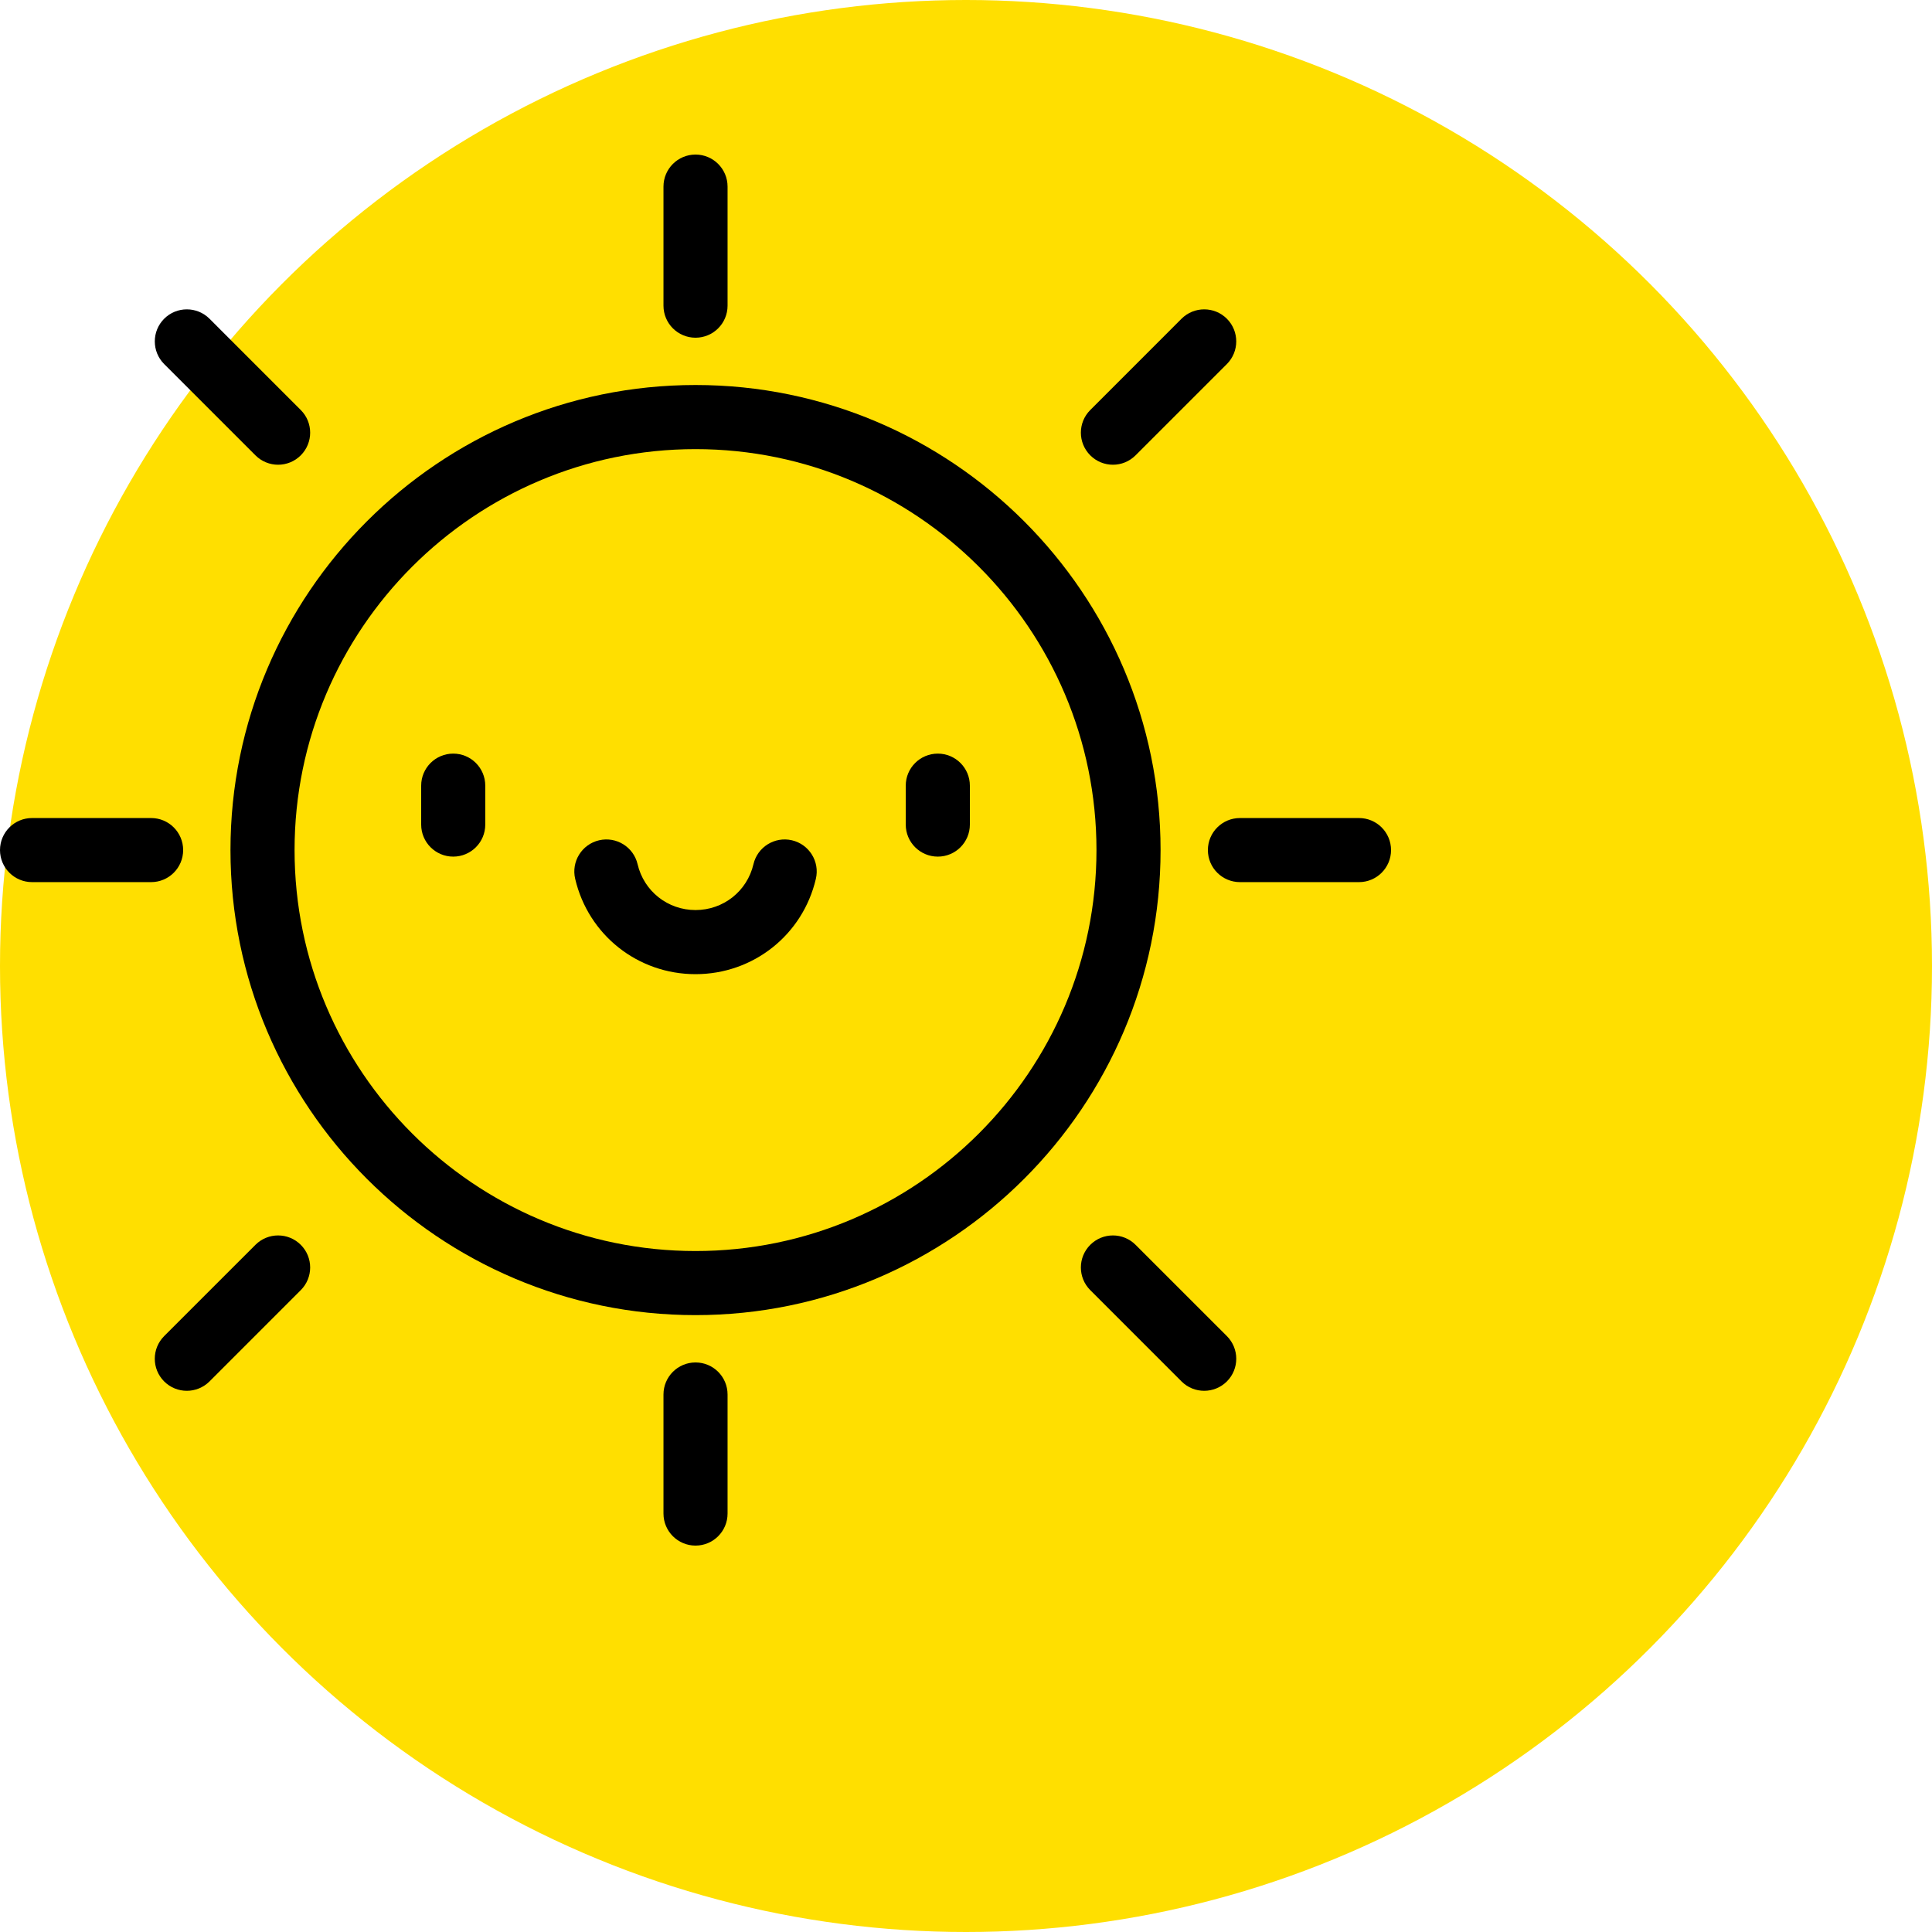
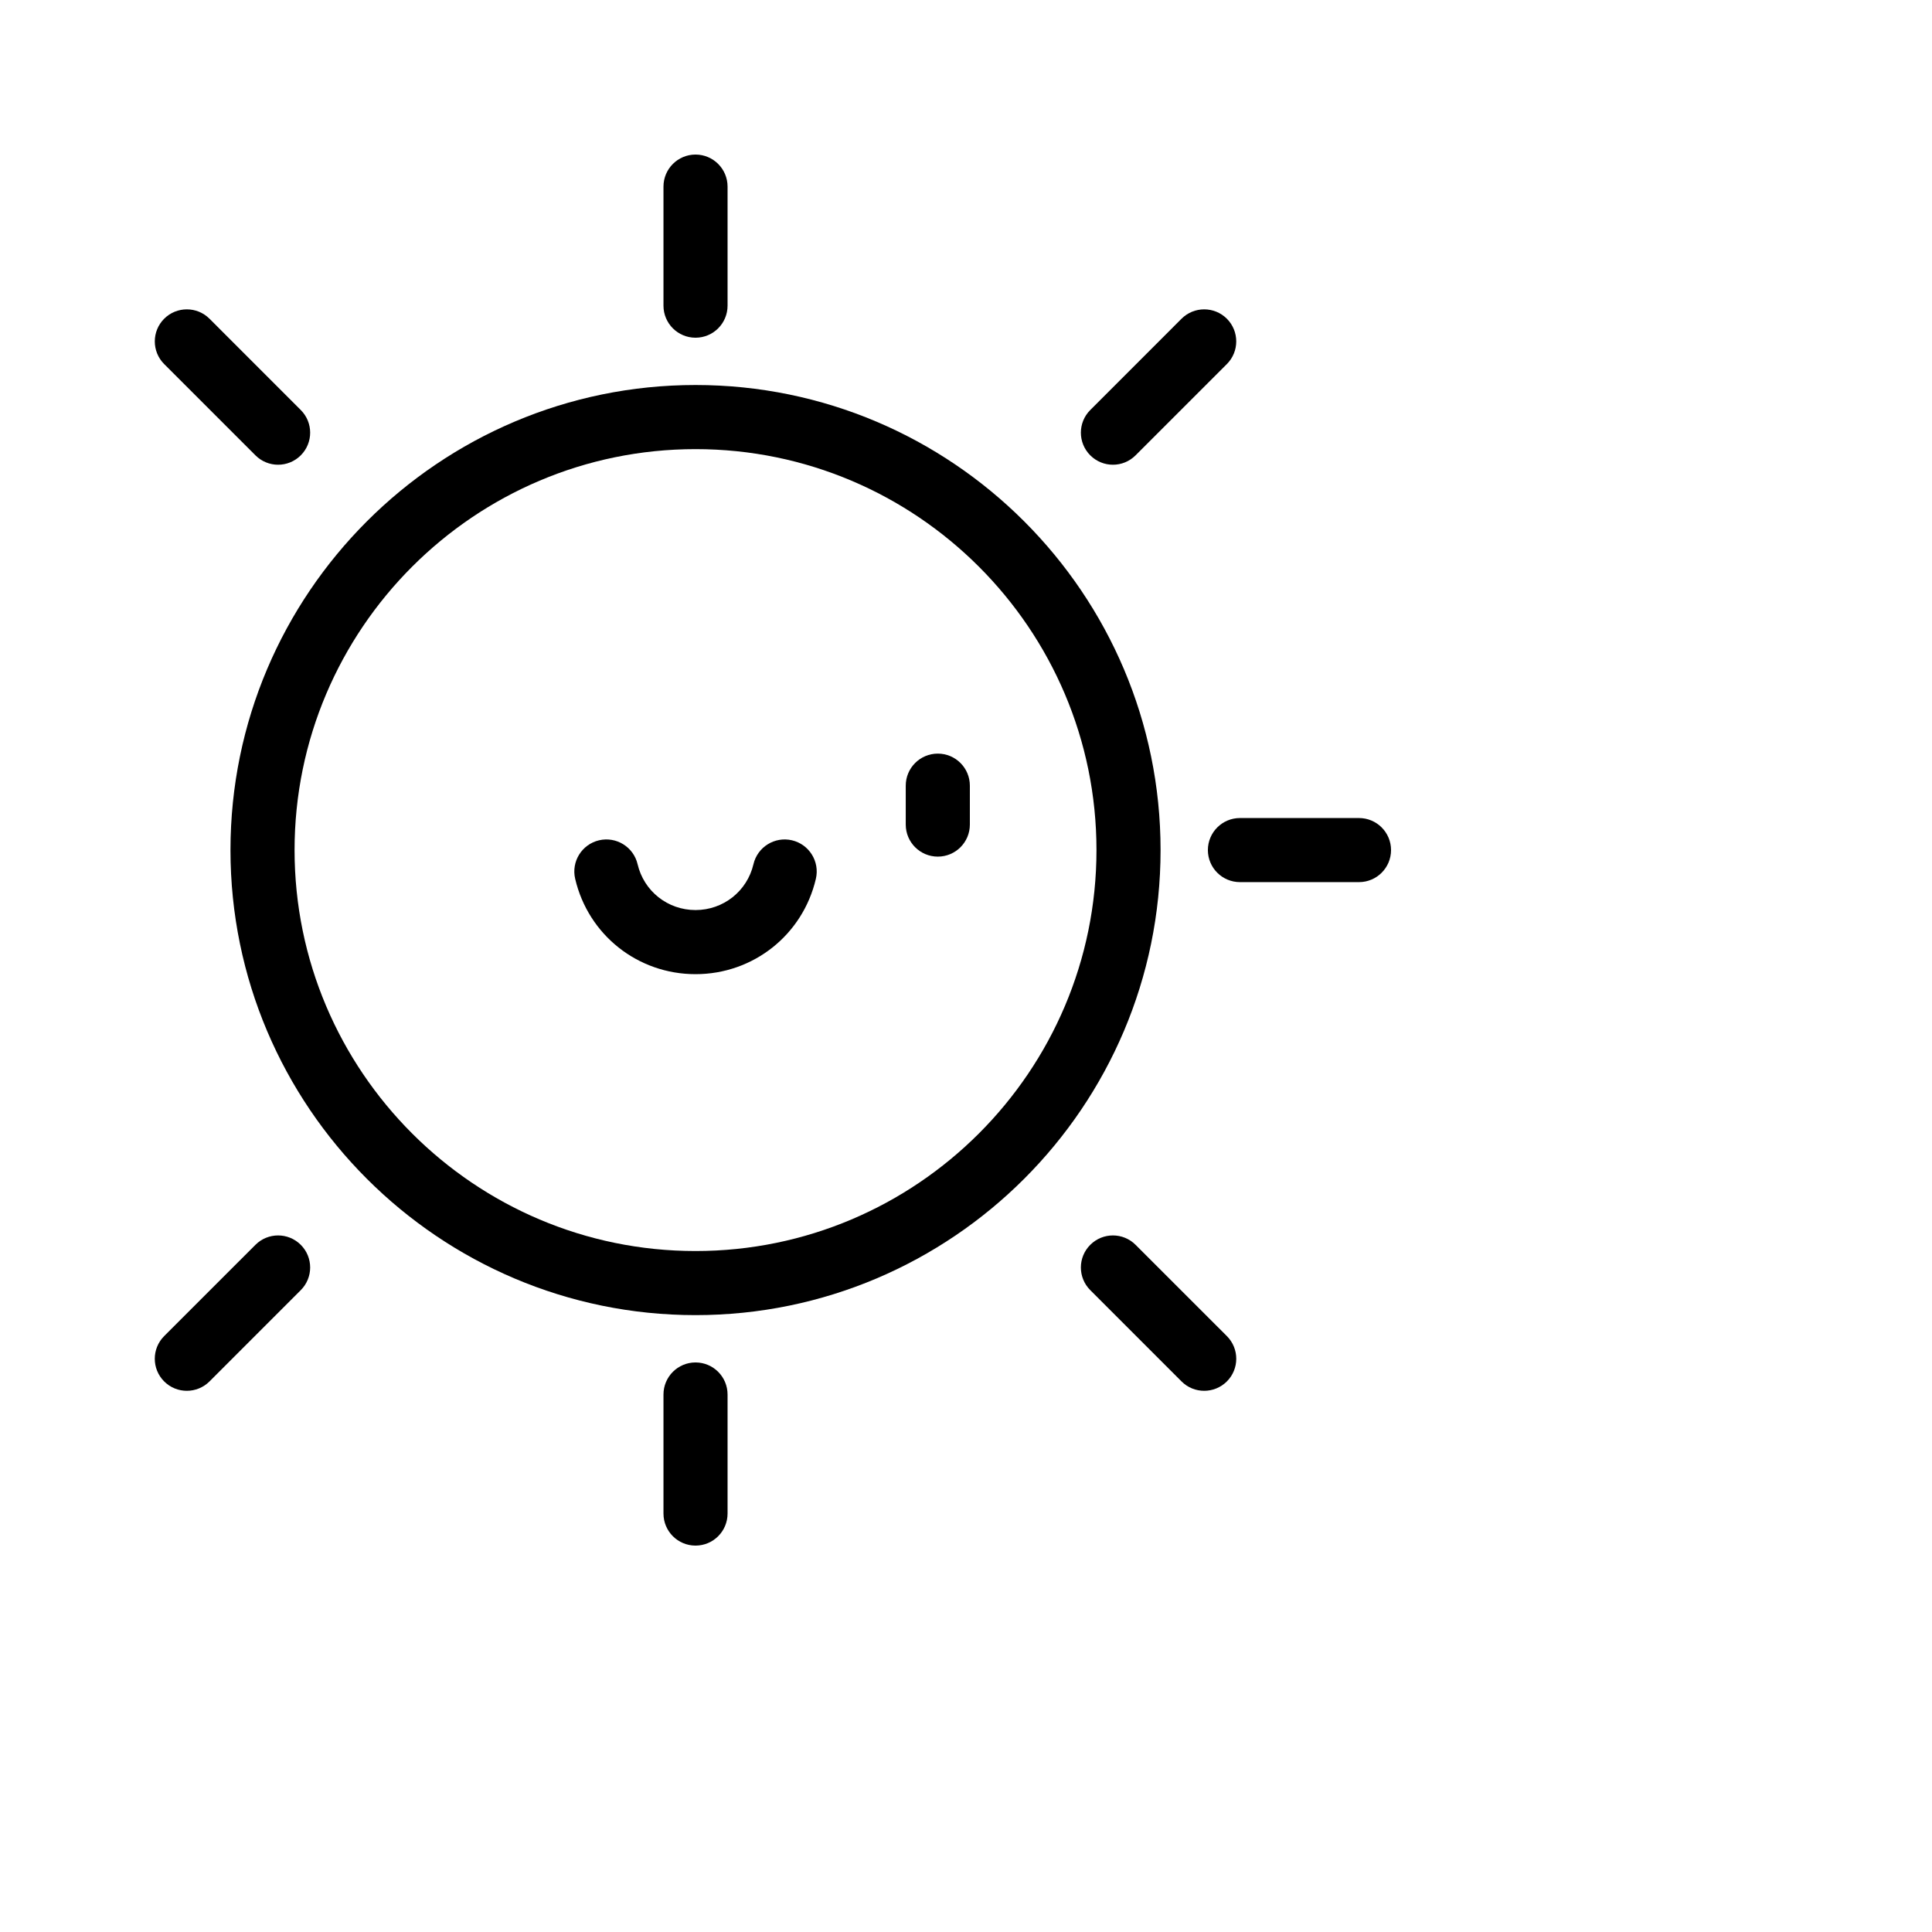
<svg xmlns="http://www.w3.org/2000/svg" width="75" height="75" viewBox="0 0 75 75" fill="none">
-   <circle cx="37.5" cy="37.5" r="37.5" fill="#FFDF00" />
  <g clip-path="url(#clip0_336_265)">
    <path d="M27 14.946C17.045 14.946 8.947 23.045 8.947 33C8.947 42.955 17.045 51.053 27 51.053C36.955 51.053 45.053 42.955 45.053 33C45.053 23.045 36.955 14.946 27 14.946ZM27 48.565C18.417 48.565 11.435 41.583 11.435 33C11.435 24.417 18.417 17.435 27 17.435C35.583 17.435 42.565 24.417 42.565 33C42.565 41.583 35.583 48.565 27 48.565Z" fill="black" />
-     <path d="M17.594 29.255C16.907 29.255 16.35 29.812 16.35 30.499V32.01C16.35 32.697 16.907 33.254 17.594 33.254C18.282 33.254 18.838 32.697 18.838 32.01V30.499C18.838 29.812 18.282 29.255 17.594 29.255Z" fill="black" />
    <path d="M36.406 29.255C35.718 29.255 35.161 29.812 35.161 30.499V32.01C35.161 32.697 35.718 33.254 36.406 33.254C37.093 33.254 37.65 32.697 37.65 32.01V30.499C37.65 29.812 37.093 29.255 36.406 29.255Z" fill="black" />
    <path d="M30.744 32.62C30.075 32.464 29.406 32.879 29.249 33.548C29.004 34.596 28.079 35.328 27 35.328C25.921 35.328 24.996 34.596 24.751 33.548C24.594 32.879 23.925 32.464 23.256 32.62C22.587 32.777 22.171 33.446 22.328 34.115C22.838 36.295 24.759 37.817 27 37.817C29.241 37.817 31.162 36.295 31.672 34.115C31.829 33.446 31.413 32.777 30.744 32.62Z" fill="black" />
    <path d="M27 13.11C27.687 13.11 28.244 12.553 28.244 11.866V7.244C28.244 6.557 27.687 6 27 6C26.313 6 25.756 6.557 25.756 7.244V11.866C25.756 12.553 26.313 13.11 27 13.11Z" fill="black" />
    <path d="M43.204 18.041C43.522 18.041 43.84 17.919 44.083 17.676L47.627 14.133C48.112 13.647 48.112 12.859 47.627 12.373C47.141 11.888 46.353 11.888 45.867 12.373L42.324 15.917C41.838 16.402 41.838 17.19 42.324 17.676C42.567 17.919 42.885 18.041 43.204 18.041Z" fill="black" />
    <path d="M52.756 31.756H48.135C47.447 31.756 46.89 32.313 46.89 33C46.89 33.687 47.447 34.244 48.135 34.244H52.756C53.443 34.244 54 33.687 54 33C54 32.313 53.443 31.756 52.756 31.756Z" fill="black" />
    <path d="M44.083 48.324C43.598 47.838 42.81 47.838 42.324 48.324C41.838 48.81 41.838 49.597 42.324 50.083L45.867 53.627C46.11 53.87 46.428 53.991 46.747 53.991C47.065 53.991 47.384 53.869 47.627 53.627C48.113 53.141 48.113 52.353 47.627 51.867L44.083 48.324Z" fill="black" />
    <path d="M27 52.89C26.313 52.89 25.756 53.447 25.756 54.135V58.756C25.756 59.443 26.313 60 27 60C27.687 60 28.244 59.443 28.244 58.756V54.135C28.244 53.447 27.687 52.89 27 52.89Z" fill="black" />
    <path d="M9.916 48.324L6.373 51.867C5.887 52.353 5.887 53.141 6.373 53.627C6.616 53.87 6.935 53.991 7.253 53.991C7.571 53.991 7.89 53.869 8.133 53.627L11.676 50.083C12.162 49.597 12.162 48.81 11.676 48.324C11.19 47.838 10.402 47.838 9.916 48.324Z" fill="black" />
-     <path d="M7.11 33C7.11 32.313 6.553 31.756 5.866 31.756H1.244C0.557 31.756 0 32.313 0 33C0 33.687 0.557 34.244 1.244 34.244H5.866C6.553 34.244 7.11 33.687 7.11 33Z" fill="black" />
    <path d="M9.916 17.676C10.159 17.919 10.478 18.041 10.796 18.041C11.114 18.041 11.433 17.919 11.676 17.676C12.162 17.19 12.162 16.402 11.676 15.917L8.133 12.373C7.647 11.888 6.859 11.888 6.373 12.373C5.888 12.859 5.888 13.647 6.373 14.133L9.916 17.676Z" fill="black" />
  </g>
  <defs>
    <clipPath id="clip0_336_265">
      <rect width="54" height="54" fill="white" transform="translate(0 6)" />
    </clipPath>
  </defs>
</svg>